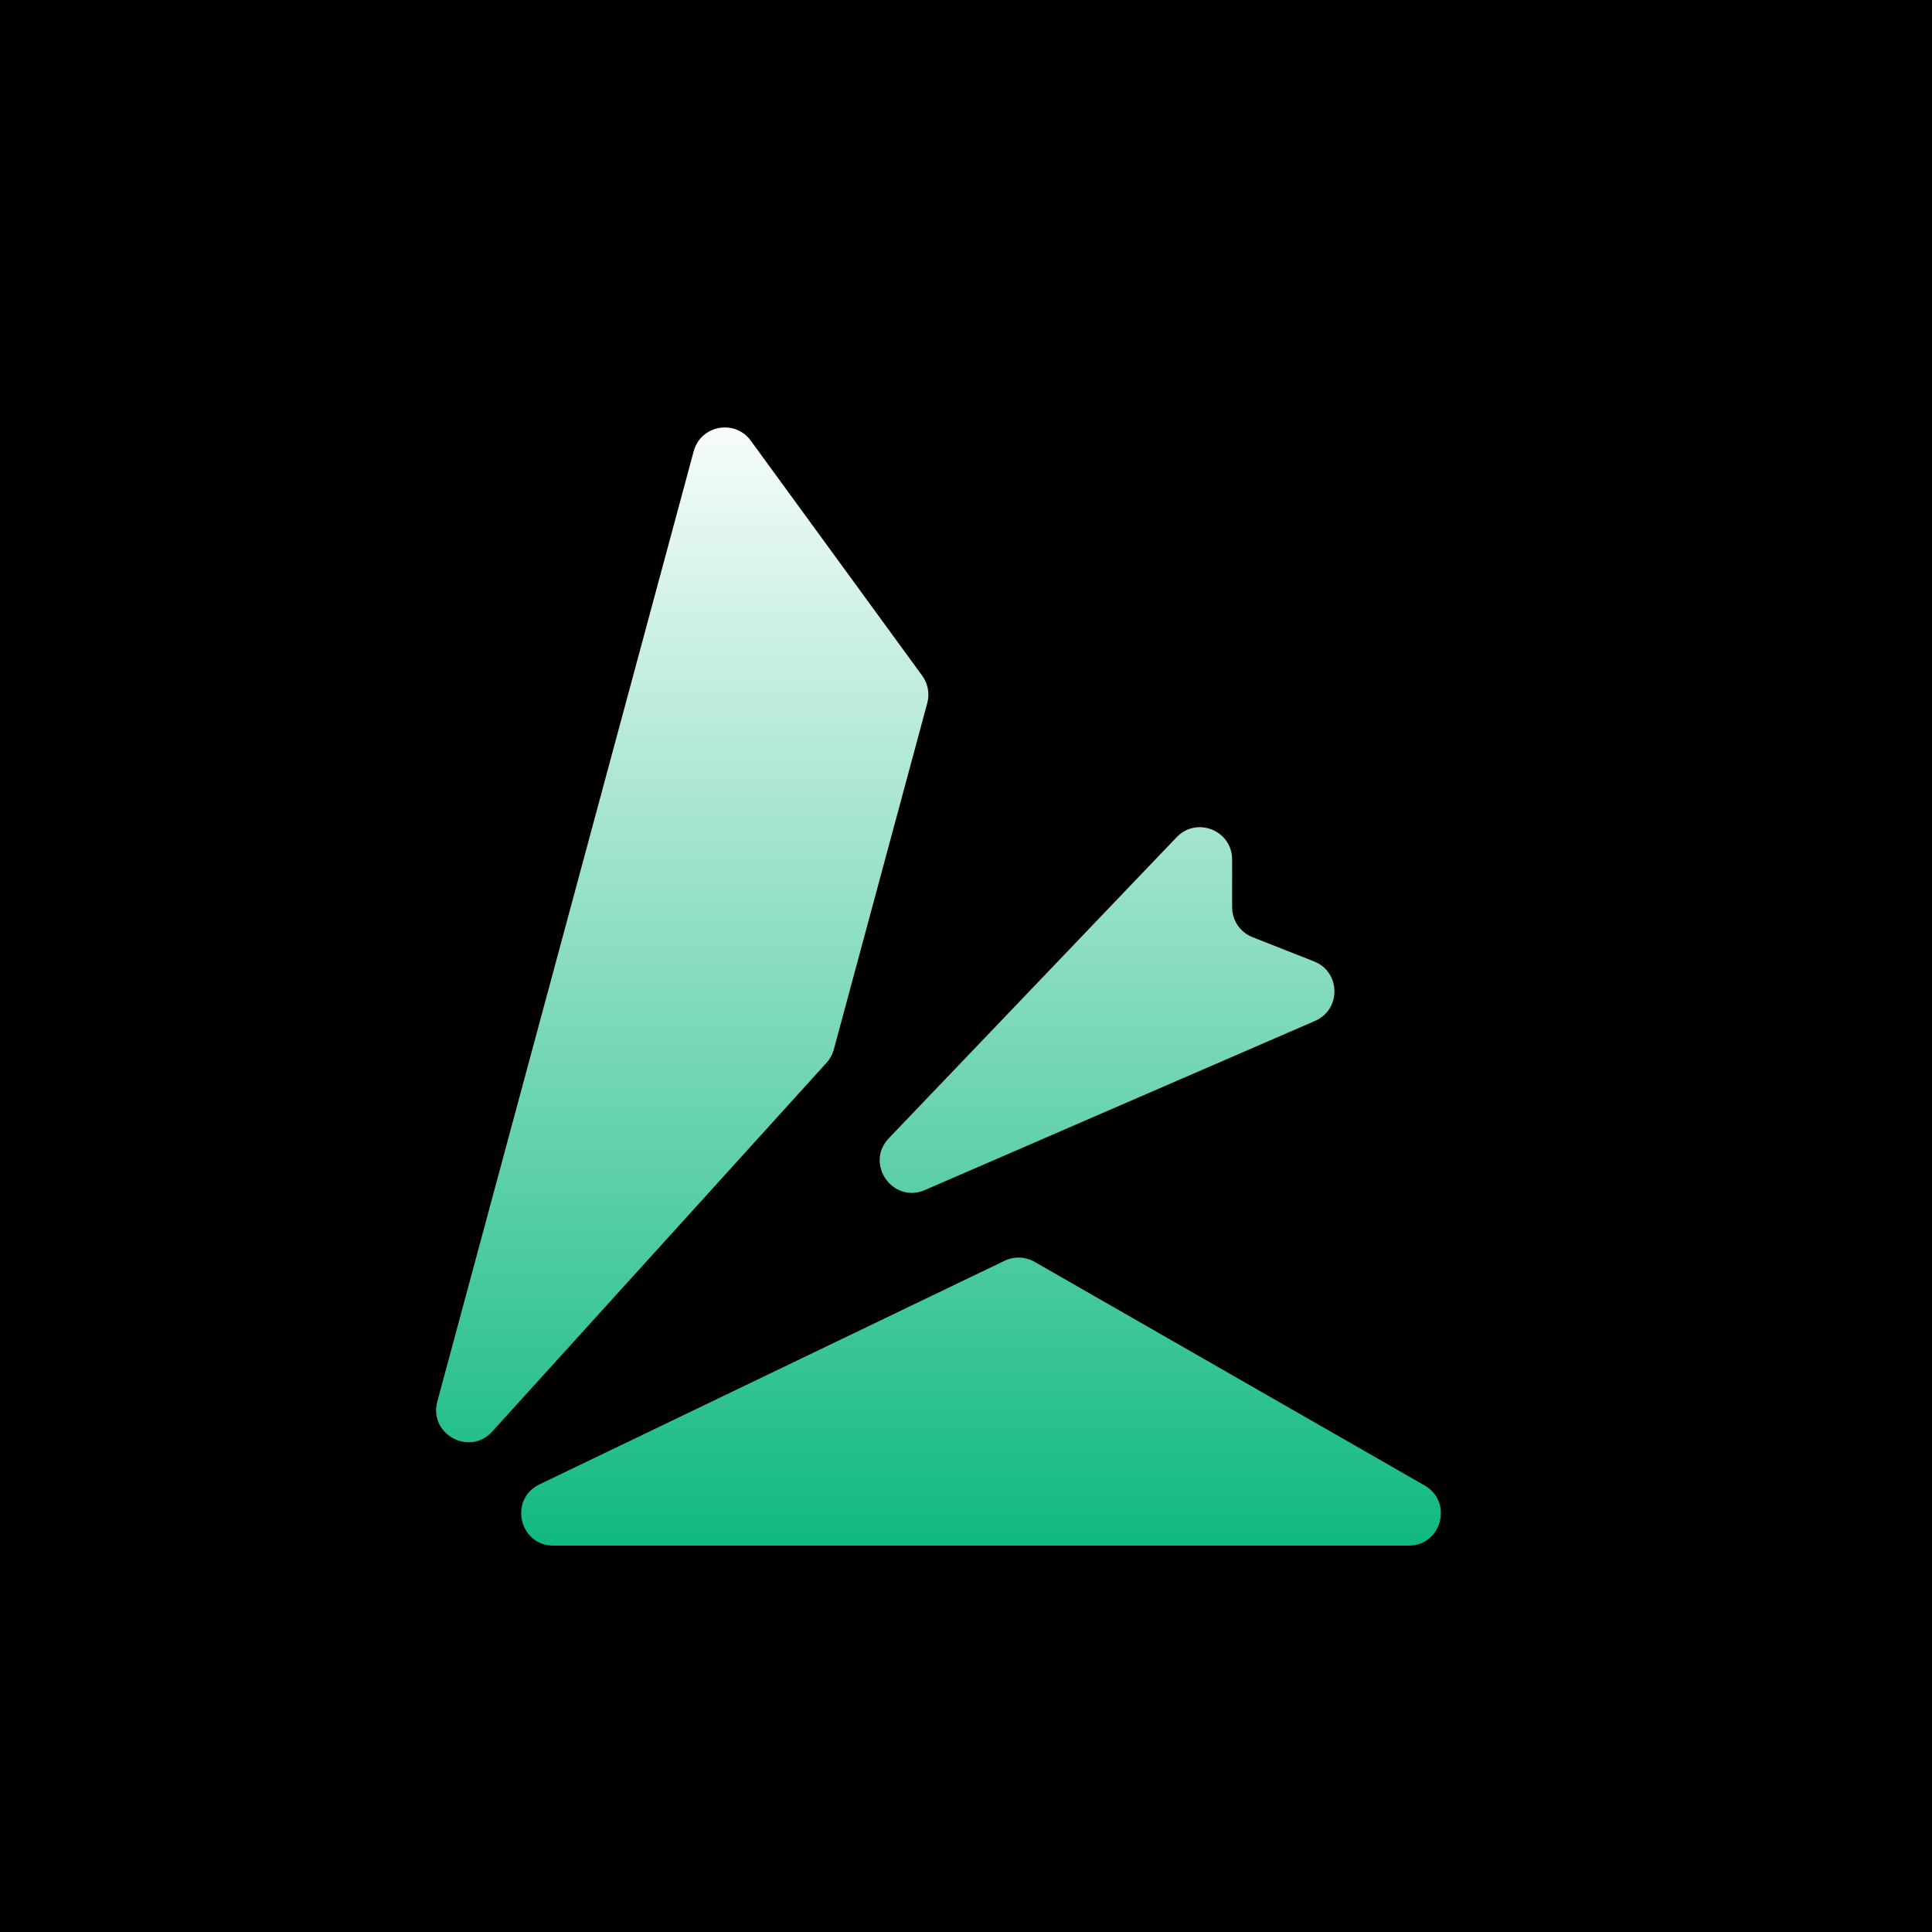
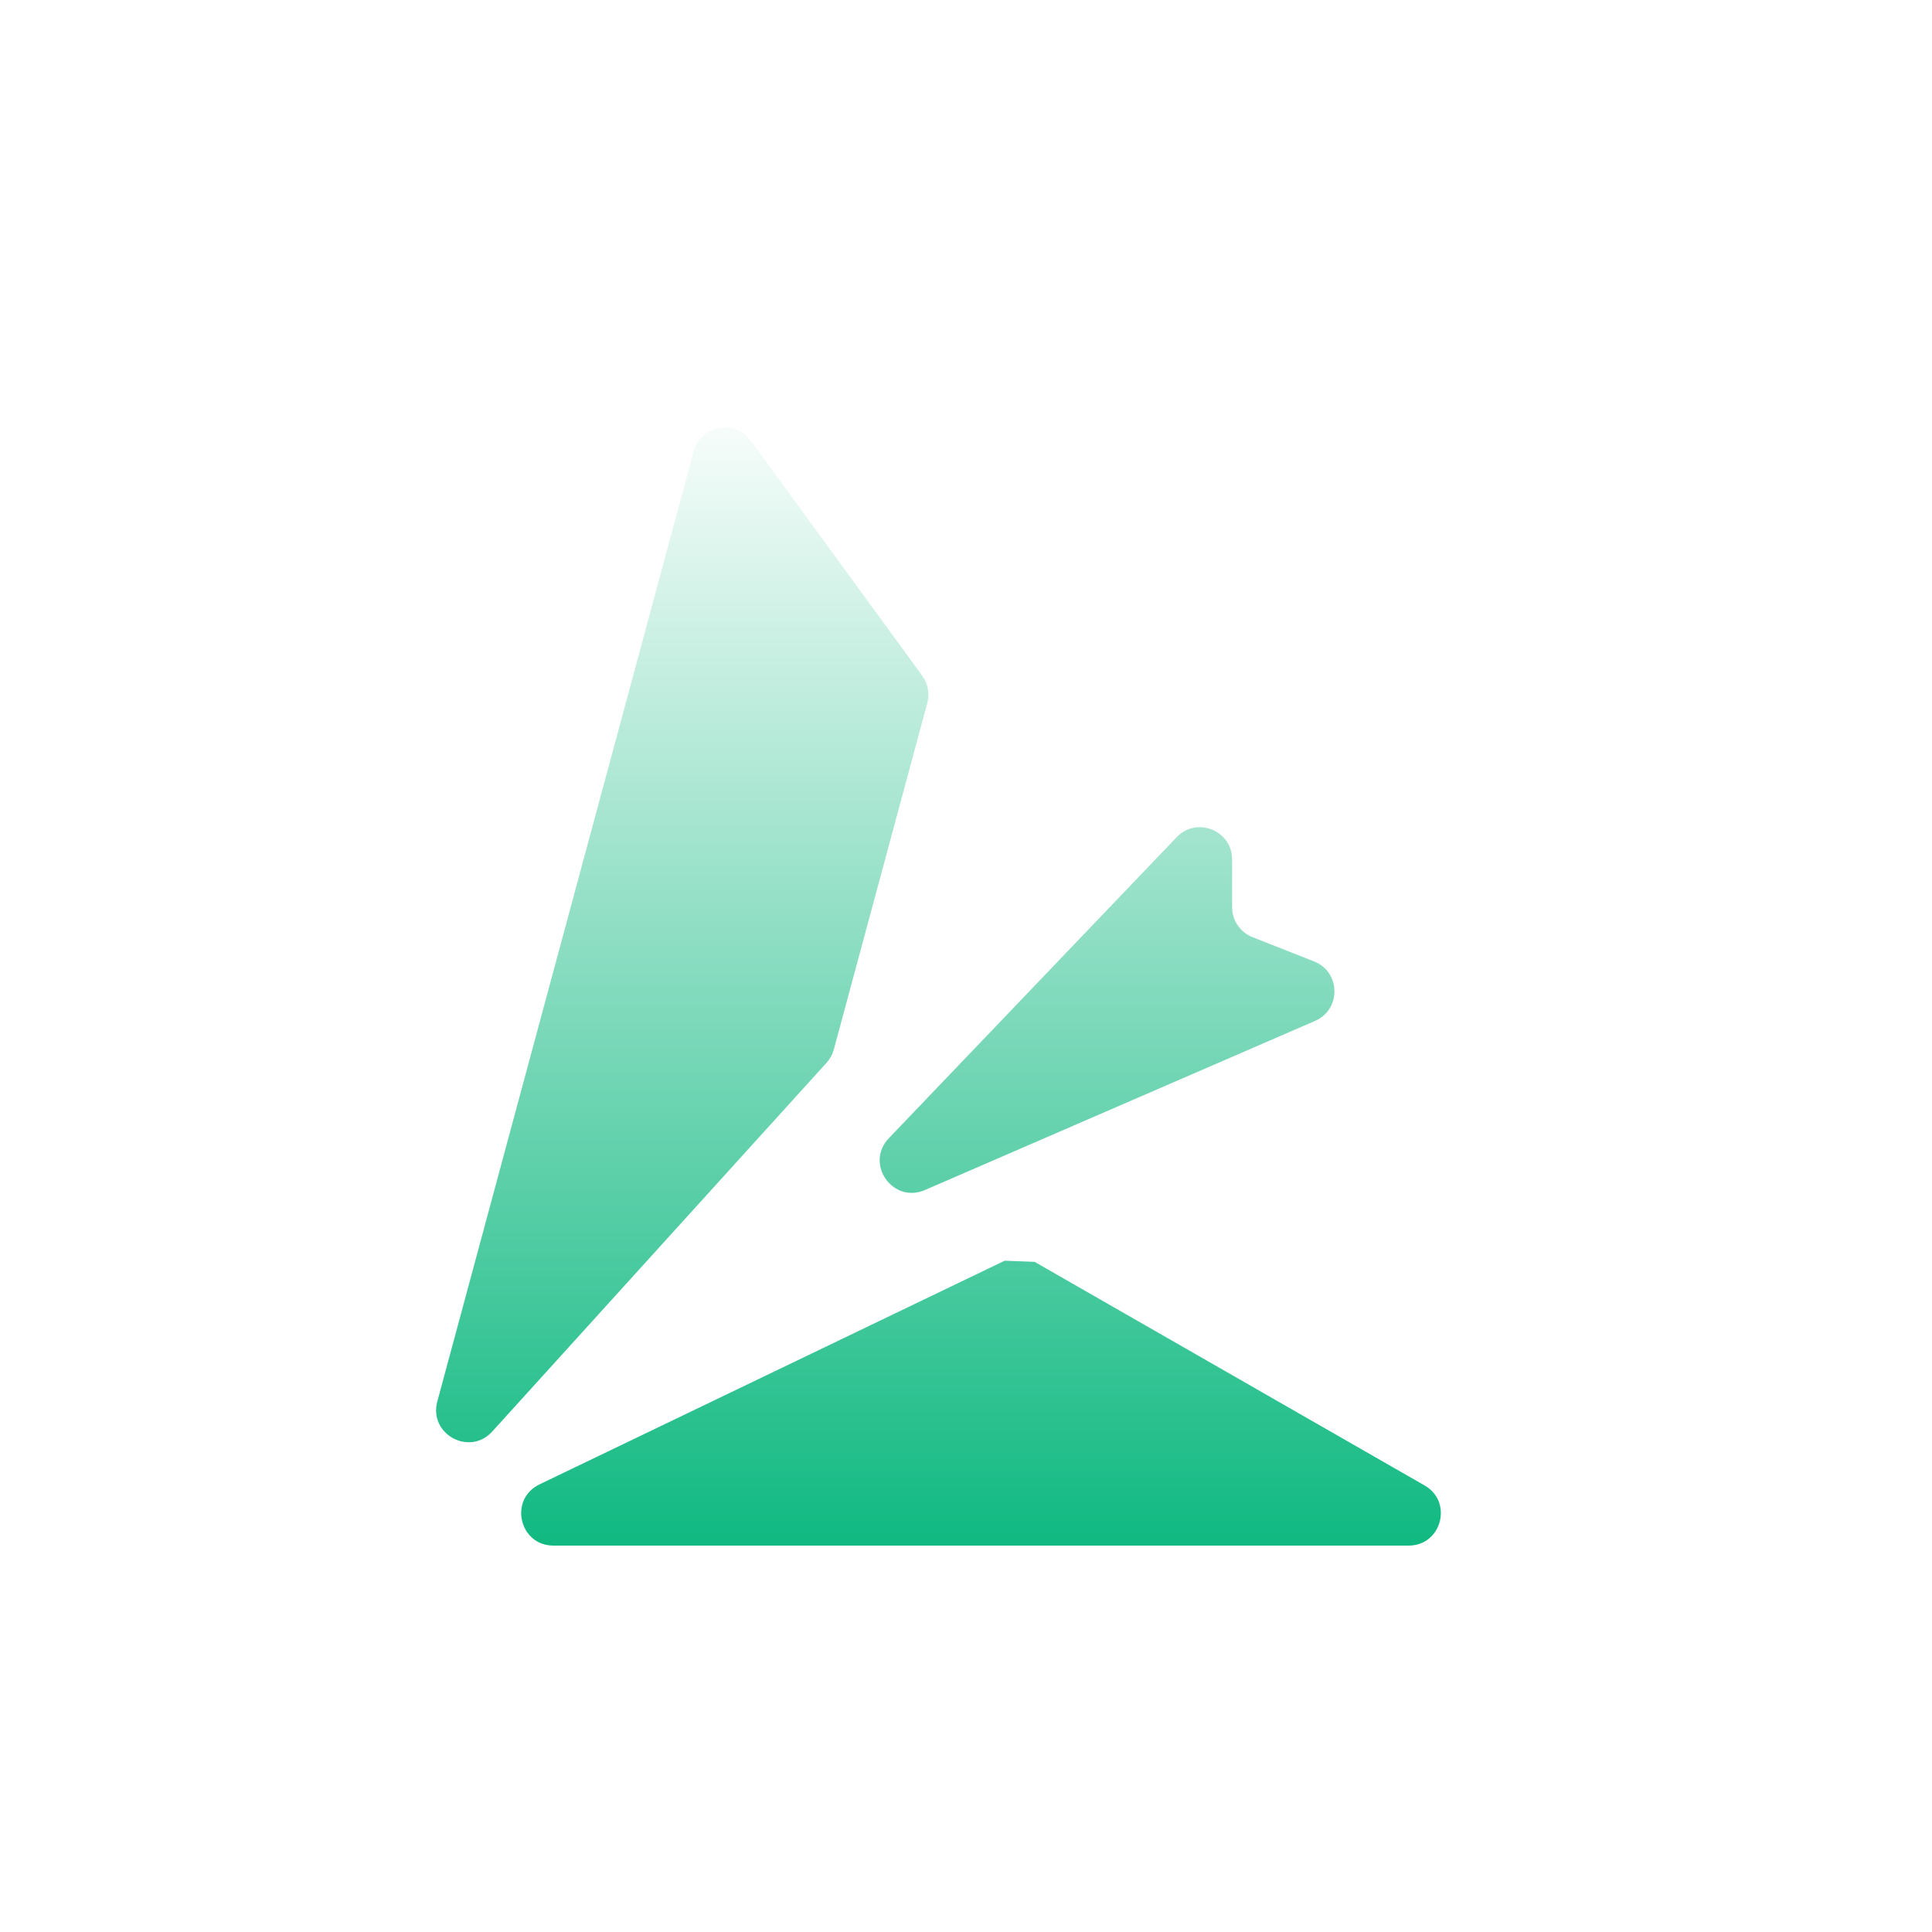
<svg xmlns="http://www.w3.org/2000/svg" width="120" height="120" viewBox="0 0 120 120" fill="none">
-   <rect width="120" height="120" fill="black" />
  <path d="M27.162 87.05L43.086 28.03C43.524 26.409 45.644 26.015 46.633 27.372L57.28 41.969C57.637 42.459 57.752 43.084 57.595 43.669L51.789 65.188C51.706 65.493 51.552 65.775 51.34 66.01L30.575 88.914C29.164 90.47 26.615 89.078 27.162 87.05Z" fill="url(#paint0_linear_6_7)" />
  <path d="M73.083 52.001L55.207 70.698C53.699 72.275 55.447 74.783 57.448 73.915L81.68 63.411C83.315 62.702 83.276 60.368 81.617 59.715L77.796 58.209C77.031 57.908 76.529 57.17 76.529 56.348V53.383C76.529 51.579 74.33 50.697 73.083 52.001Z" fill="url(#paint1_linear_6_7)" />
-   <path d="M62.399 78.307L33.508 92.198C31.591 93.119 32.247 96 34.375 96H87.491C89.54 96 90.264 93.284 88.486 92.265L64.26 78.375C63.689 78.047 62.992 78.022 62.399 78.307Z" fill="url(#paint2_linear_6_7)" />
+   <path d="M62.399 78.307L33.508 92.198C31.591 93.119 32.247 96 34.375 96H87.491C89.54 96 90.264 93.284 88.486 92.265L64.26 78.375Z" fill="url(#paint2_linear_6_7)" />
  <defs>
    <linearGradient id="paint0_linear_6_7" x1="60" y1="24" x2="60" y2="96" gradientUnits="userSpaceOnUse">
      <stop stop-color="white" />
      <stop offset="1" stop-color="#10B981" />
    </linearGradient>
    <linearGradient id="paint1_linear_6_7" x1="60" y1="24" x2="60" y2="96" gradientUnits="userSpaceOnUse">
      <stop stop-color="white" />
      <stop offset="1" stop-color="#10B981" />
    </linearGradient>
    <linearGradient id="paint2_linear_6_7" x1="60" y1="24" x2="60" y2="96" gradientUnits="userSpaceOnUse">
      <stop stop-color="white" />
      <stop offset="1" stop-color="#10B981" />
    </linearGradient>
  </defs>
</svg>